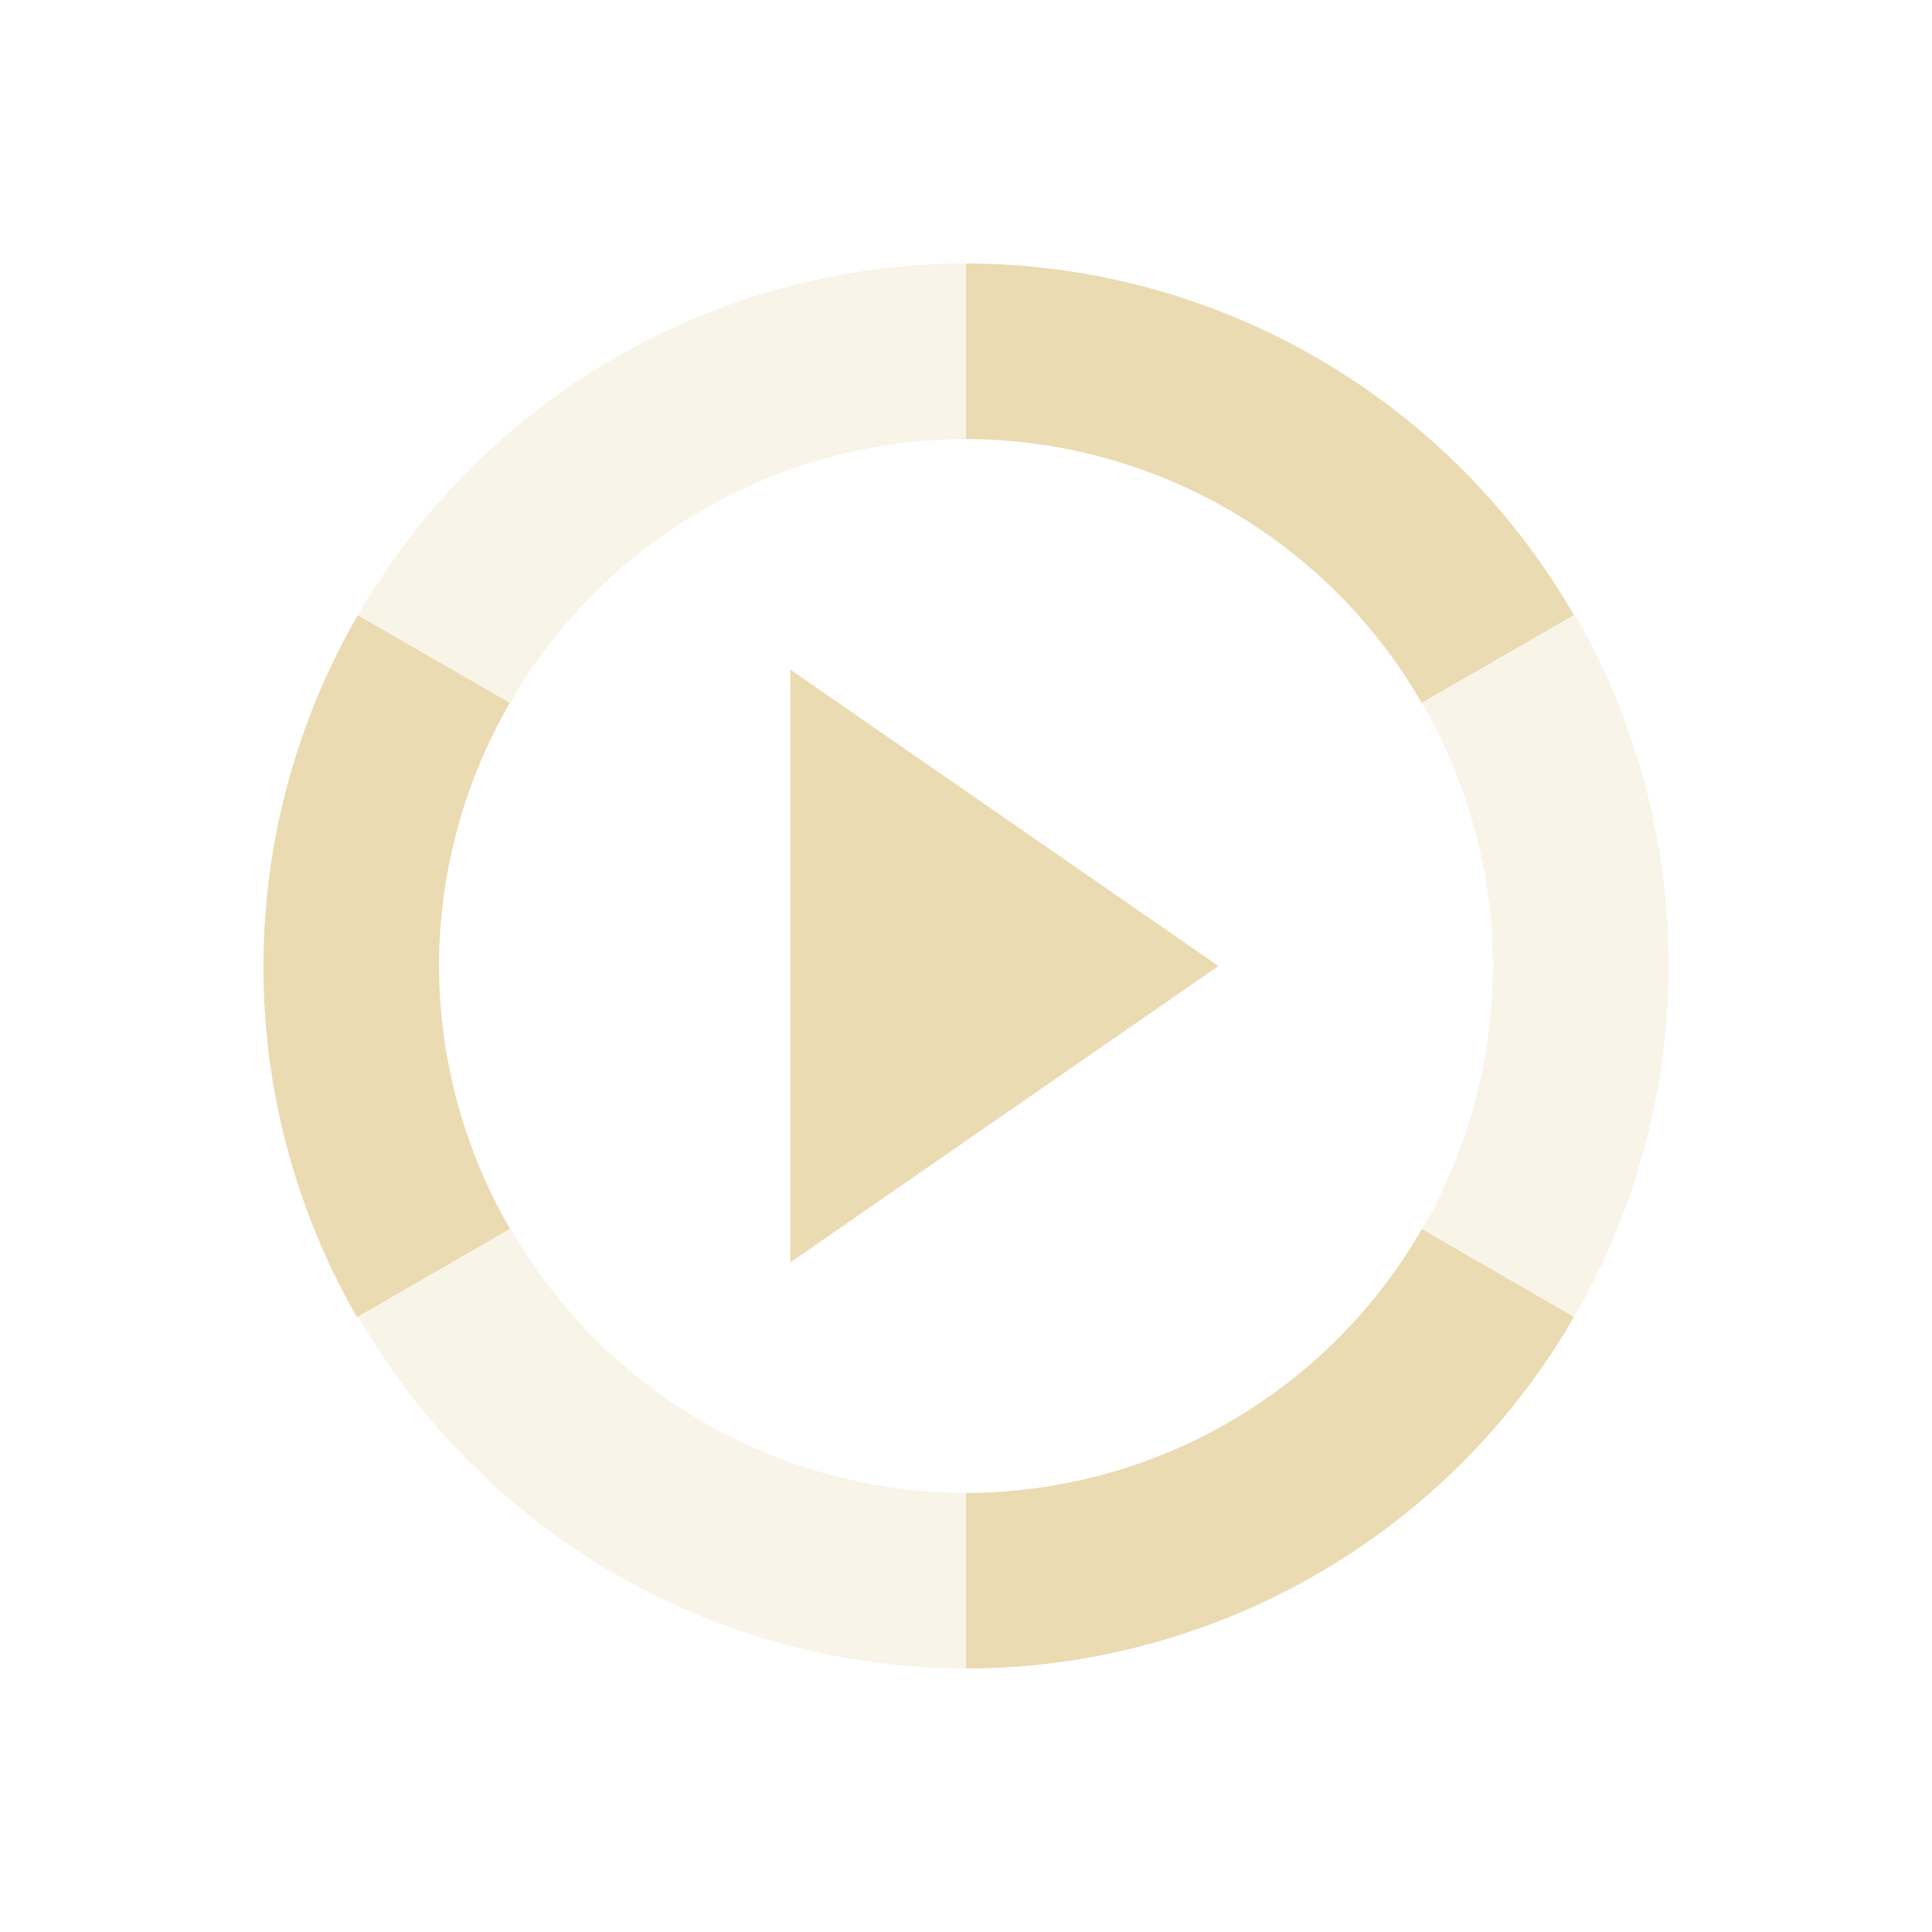
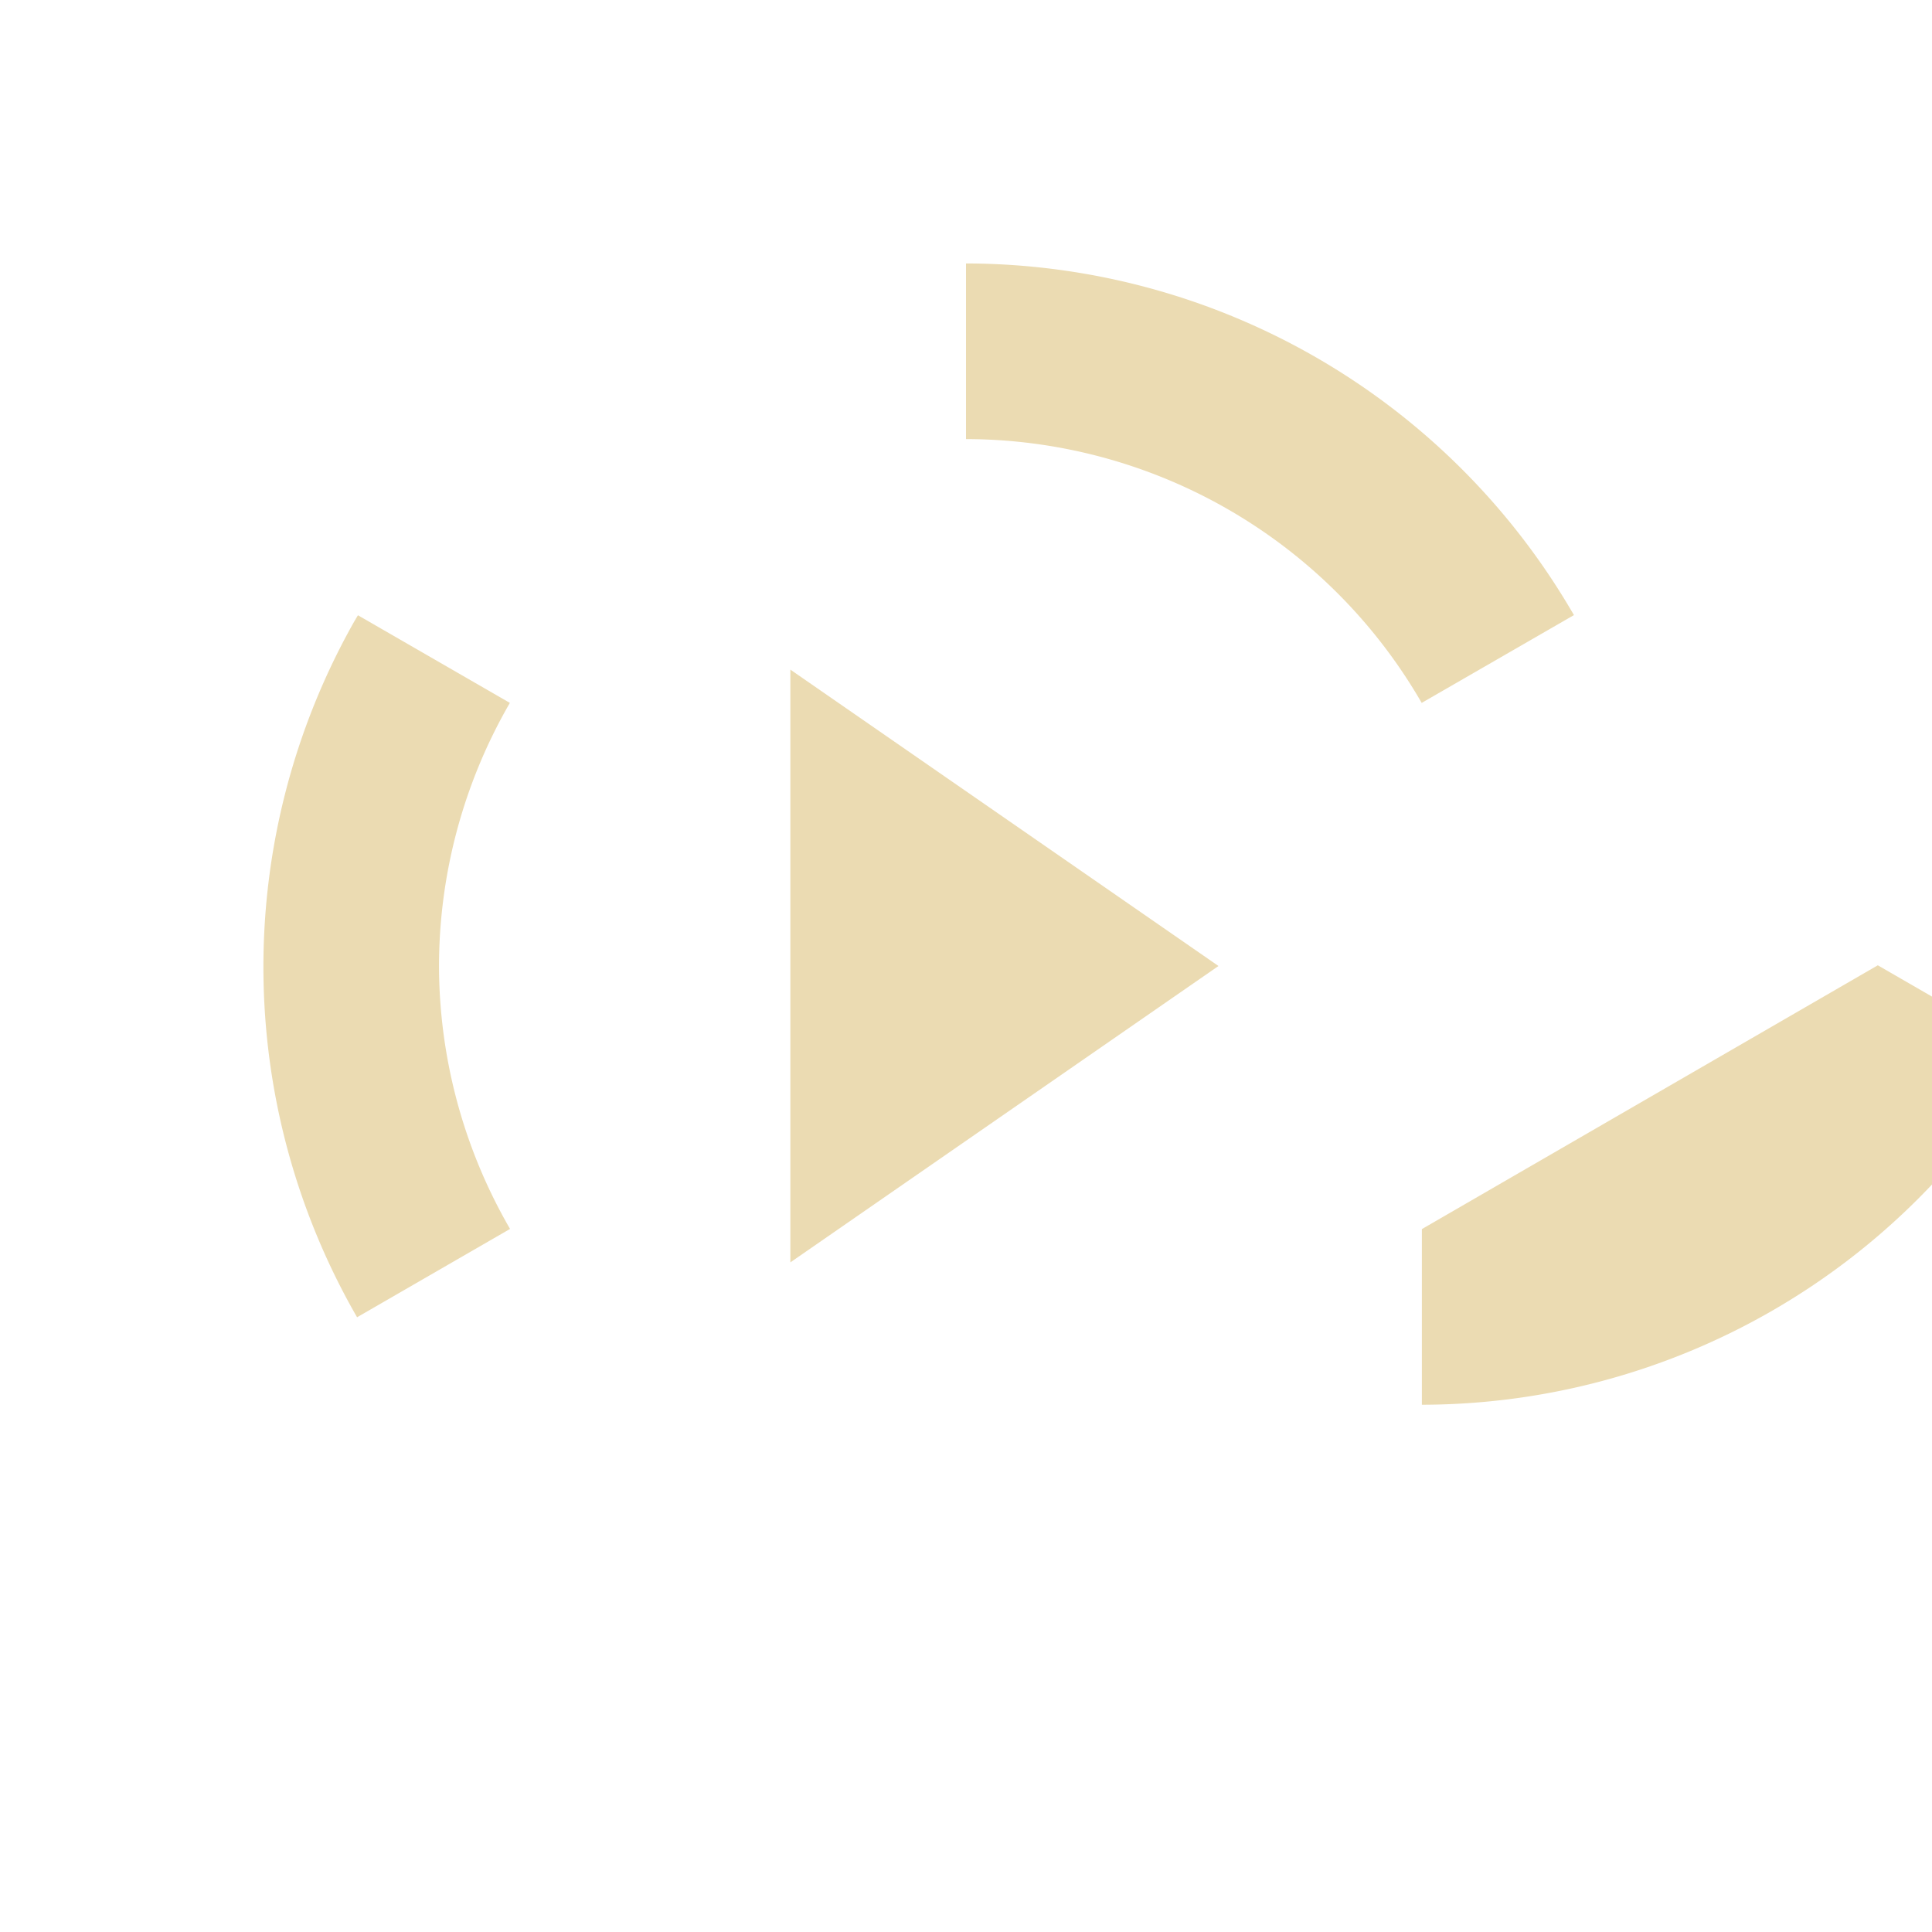
<svg xmlns="http://www.w3.org/2000/svg" width="22" height="22" version="1.1">
  <defs>
    <style id="current-color-scheme" type="text/css">.ColorScheme-Text { color:#ebdbb2; } .ColorScheme-Highlight { color:#458588; } .ColorScheme-NeutralText { color:#fe8019; } .ColorScheme-PositiveText { color:#689d6a; } .ColorScheme-NegativeText { color:#fb4934; }</style>
  </defs>
-   <path class="ColorScheme-Text" d="m11 3v2a6 6 0 0 1 5.189 3.004l1.734-1a8.005 8 0 0 0-0.045-0.076 8.005 8 0 0 0-6.879-3.928zm-6.924 4.006a8.005 8 0 0 0-0.045 0.076 8.005 8 0 0 0 0.035 7.918l1.742-1.006a6 6 0 0 1-0.809-2.994 6 6 0 0 1 0.807-2.996l-1.73-0.998zm4.924 0.619v3.375 3.375l4.875-3.375-4.875-3.375zm7.191 6.371a6 6 0 0 1-5.191 3.004v2a8.005 8 0 0 0 6.879-3.928 8.005 8 0 0 0 0.045-0.076l-1.732-1z" fill="currentColor" />
-   <path class="ColorScheme-Text" d="m11 3a8.005 8 0 0 0-6.879 3.928 8.005 8 0 0 0-0.045 0.076l1.732 1a6 6 0 0 1 5.191-3.004v-2zm6.934 4-1.742 1.006a6 6 0 0 1 0.809 2.994 6 6 0 0 1-0.807 2.996l1.73 0.998a8.005 8 0 0 0 0.045-0.076 8.005 8 0 0 0-0.035-7.918zm-12.12 6.996-1.734 1a8.005 8 0 0 0 0.045 0.076 8.005 8 0 0 0 6.879 3.928v-2a6 6 0 0 1-5.189-3.004z" fill="currentColor" opacity=".3" />
+   <path class="ColorScheme-Text" d="m11 3v2a6 6 0 0 1 5.189 3.004l1.734-1a8.005 8 0 0 0-0.045-0.076 8.005 8 0 0 0-6.879-3.928zm-6.924 4.006a8.005 8 0 0 0-0.045 0.076 8.005 8 0 0 0 0.035 7.918l1.742-1.006a6 6 0 0 1-0.809-2.994 6 6 0 0 1 0.807-2.996l-1.73-0.998zm4.924 0.619v3.375 3.375l4.875-3.375-4.875-3.375zm7.191 6.371v2a8.005 8 0 0 0 6.879-3.928 8.005 8 0 0 0 0.045-0.076l-1.732-1z" fill="currentColor" />
</svg>